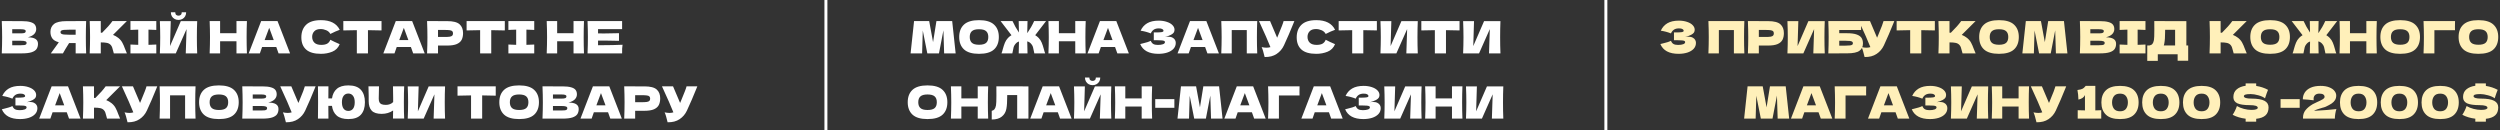
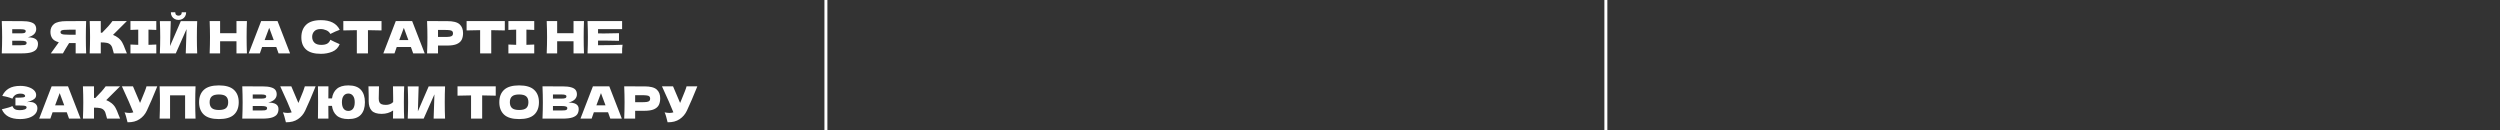
<svg xmlns="http://www.w3.org/2000/svg" width="843" height="44" viewBox="0 0 843 44" fill="none">
  <rect x="0" y="0" width="843" height="44" fill="#333333" stroke="none" />
  <path d="M9.39 12.585C11.67 12.585 12.81 13.31 12.81 14.76C12.81 15.44 12.655 16.02 12.345 16.5C12.035 16.97 11.48 17.34 10.68 17.61C9.88 17.87 8.77 18 7.35 18H0.6C0.68 16.06 0.72 14.245 0.72 12.555C0.72 10.865 0.68 9.05 0.6 7.11H4.125V7.125H7.32C8.56 7.125 9.535 7.23 10.245 7.44C10.965 7.64 11.47 7.935 11.76 8.325C12.06 8.715 12.21 9.21 12.21 9.81C12.21 10.42 11.995 10.965 11.565 11.445C11.145 11.915 10.42 12.295 9.39 12.585ZM4.125 9.855V11.25H7.005C7.625 11.25 8.055 11.195 8.295 11.085C8.545 10.975 8.67 10.775 8.67 10.485C8.67 10.255 8.54 10.095 8.28 10.005C8.03 9.905 7.605 9.855 7.005 9.855H4.125ZM7.005 15.255C7.525 15.255 7.92 15.235 8.19 15.195C8.47 15.145 8.67 15.065 8.79 14.955C8.91 14.835 8.97 14.675 8.97 14.475C8.97 14.215 8.825 14.03 8.535 13.92C8.255 13.8 7.745 13.74 7.005 13.74H4.125V15.255H7.005ZM29.051 7.11C28.981 8.8 28.946 10.615 28.946 12.555C28.946 14.495 28.981 16.31 29.051 18H25.511V14.52H23.306C22.356 16.02 21.661 17.18 21.221 18H17.141L19.571 14.625C19.621 14.535 19.706 14.41 19.826 14.25C18.796 13.98 18.066 13.545 17.636 12.945C17.216 12.345 17.006 11.61 17.006 10.74C17.006 9.63 17.406 8.75 18.206 8.1C19.006 7.45 20.416 7.125 22.436 7.125H25.511V7.11H29.051ZM25.511 11.715V10.005H23.486C22.626 10.005 21.976 10.03 21.536 10.08C21.096 10.13 20.796 10.215 20.636 10.335C20.476 10.455 20.396 10.625 20.396 10.845C20.396 11.075 20.481 11.25 20.651 11.37C20.821 11.49 21.121 11.58 21.551 11.64C21.991 11.69 22.636 11.715 23.486 11.715H25.511ZM39.908 12.795C40.498 13.275 40.948 13.81 41.258 14.4C41.578 14.98 41.888 15.695 42.188 16.545C42.438 17.235 42.638 17.72 42.788 18H38.378C38.318 17.83 38.238 17.535 38.138 17.115C38.038 16.655 37.928 16.27 37.808 15.96C37.698 15.65 37.538 15.38 37.328 15.15C36.988 14.79 36.563 14.56 36.053 14.46C35.553 14.35 34.863 14.295 33.983 14.295V18H30.248C30.328 16.06 30.368 14.245 30.368 12.555C30.368 10.865 30.328 9.05 30.248 7.11H33.983V11.025C34.083 11.035 34.233 11.04 34.433 11.04C35.993 9.5 37.153 8.19 37.913 7.11H42.773L38.108 11.76C38.768 12.02 39.368 12.365 39.908 12.795ZM52.704 10.095C51.514 10.035 50.634 10 50.064 9.99V15.12C50.644 15.11 51.524 15.075 52.704 15.015V18H43.989V15.015C45.139 15.075 46.014 15.11 46.614 15.12V9.99C46.014 10 45.139 10.035 43.989 10.095V7.11H52.704V10.095ZM60.191 6.72C59.721 6.72 59.286 6.615 58.886 6.405C58.496 6.195 58.186 5.895 57.956 5.505C57.726 5.115 57.611 4.66 57.611 4.14H59.096C59.096 4.53 59.196 4.82 59.396 5.01C59.606 5.19 59.871 5.28 60.191 5.28C60.511 5.28 60.771 5.19 60.971 5.01C61.181 4.82 61.286 4.53 61.286 4.14H62.771C62.771 4.66 62.656 5.115 62.426 5.505C62.196 5.895 61.881 6.195 61.481 6.405C61.091 6.615 60.661 6.72 60.191 6.72ZM57.581 7.125L57.326 15.54L60.971 7.125H66.491C66.421 8.815 66.386 10.625 66.386 12.555C66.386 14.495 66.421 16.31 66.491 18H62.636L62.906 9.81L59.276 18H53.906C53.986 16.06 54.026 14.245 54.026 12.555C54.026 10.875 53.986 9.065 53.906 7.125H57.581ZM83.263 7.11C83.193 8.8 83.158 10.615 83.158 12.555C83.158 14.495 83.193 16.31 83.263 18H79.738V13.92H74.218V18H70.693C70.773 16.06 70.813 14.245 70.813 12.555C70.813 10.865 70.773 9.05 70.693 7.11H74.218V11.19H79.738V7.11H83.263ZM93.927 18C93.737 17.43 93.482 16.715 93.162 15.855H88.377L87.627 18H83.862L88.062 7.11H93.582L97.812 18H93.927ZM92.307 13.515C91.927 12.465 91.537 11.415 91.137 10.365L90.777 9.39C90.427 10.3 89.912 11.675 89.232 13.515H92.307ZM108.216 18.15C105.956 18.15 104.291 17.67 103.221 16.71C102.151 15.75 101.616 14.38 101.616 12.6C101.616 10.81 102.151 9.395 103.221 8.355C104.291 7.315 105.956 6.795 108.216 6.795C111.376 6.795 113.491 7.88 114.561 10.05C113.661 10.36 112.606 10.825 111.396 11.445C111.106 10.885 110.646 10.47 110.016 10.2C109.396 9.93 108.761 9.795 108.111 9.795C107.151 9.795 106.436 10.05 105.966 10.56C105.496 11.06 105.261 11.68 105.261 12.42C105.261 13.22 105.511 13.875 106.011 14.385C106.521 14.885 107.296 15.135 108.336 15.135C109.166 15.135 109.826 15 110.316 14.73C110.806 14.45 111.166 14.01 111.396 13.41C112.216 13.85 113.266 14.345 114.546 14.895C114.046 16.105 113.211 16.95 112.041 17.43C110.871 17.91 109.596 18.15 108.216 18.15ZM128.651 10.26C127.081 10.21 125.556 10.18 124.076 10.17V18H120.326V10.17C118.836 10.18 117.316 10.21 115.766 10.26V7.11H128.651V10.26ZM139.323 18C139.133 17.43 138.878 16.715 138.558 15.855H133.773L133.023 18H129.258L133.458 7.11H138.978L143.208 18H139.323ZM137.703 13.515C137.323 12.465 136.933 11.415 136.533 10.365L136.173 9.39C135.823 10.3 135.308 11.675 134.628 13.515H137.703ZM150.818 7.125C152.808 7.125 154.193 7.48 154.973 8.19C155.753 8.89 156.143 9.88 156.143 11.16C156.143 12.04 155.988 12.79 155.678 13.41C155.368 14.02 154.823 14.5 154.043 14.85C153.263 15.19 152.188 15.36 150.818 15.36H147.698V18H144.008C144.088 16.06 144.128 14.245 144.128 12.555C144.128 10.865 144.088 9.05 144.008 7.11H147.698V7.125H150.818ZM149.768 12.465C150.598 12.465 151.218 12.435 151.628 12.375C152.048 12.305 152.338 12.185 152.498 12.015C152.668 11.845 152.753 11.595 152.753 11.265C152.753 10.935 152.673 10.69 152.513 10.53C152.363 10.36 152.078 10.245 151.658 10.185C151.248 10.125 150.618 10.095 149.768 10.095H147.698V12.465H149.768ZM170.223 10.26C168.653 10.21 167.128 10.18 165.648 10.17V18H161.898V10.17C160.408 10.18 158.888 10.21 157.338 10.26V7.11H170.223V10.26ZM180.145 10.095C178.955 10.035 178.075 10 177.505 9.99V15.12C178.085 15.11 178.965 15.075 180.145 15.015V18H171.43V15.015C172.58 15.075 173.455 15.11 174.055 15.12V9.99C173.455 10 172.58 10.035 171.43 10.095V7.11H180.145V10.095ZM196.92 7.11C196.85 8.8 196.815 10.615 196.815 12.555C196.815 14.495 196.85 16.31 196.92 18H193.395V13.92H187.875V18H184.35C184.43 16.06 184.47 14.245 184.47 12.555C184.47 10.865 184.43 9.05 184.35 7.11H187.875V11.19H193.395V7.11H196.92ZM201.66 15.255C205.46 15.235 208.215 15.18 209.925 15.09C209.855 15.5 209.81 15.925 209.79 16.365C209.78 16.795 209.775 17.34 209.775 18H198.12C198.2 16.06 198.24 14.245 198.24 12.555C198.24 10.865 198.2 9.05 198.12 7.11H209.775V9.825H201.66V11.265C202.14 11.275 202.85 11.28 203.79 11.28C205.38 11.28 207.025 11.25 208.725 11.19V13.77C207.025 13.71 205.38 13.68 203.79 13.68C202.85 13.68 202.14 13.685 201.66 13.695V15.255ZM8.97 34.48C9.33 34.41 9.685 34.375 10.035 34.375C10.645 34.375 11.14 34.48 11.52 34.69C11.91 34.89 12.19 35.15 12.36 35.47C12.53 35.78 12.615 36.105 12.615 36.445C12.615 37.235 12.355 37.91 11.835 38.47C11.315 39.02 10.61 39.44 9.72 39.73C8.83 40.01 7.84 40.15 6.75 40.15C3.59 40.15 1.545 39.05 0.615 36.85L1.455 36.64C2.075 36.49 2.6 36.35 3.03 36.22C3.47 36.08 3.855 35.925 4.185 35.755C4.385 36.255 4.67 36.615 5.04 36.835C5.42 37.045 5.94 37.15 6.6 37.15C7.3 37.15 7.87 37.07 8.31 36.91C8.75 36.75 8.97 36.51 8.97 36.19C8.97 36.02 8.885 35.89 8.715 35.8C8.545 35.71 8.275 35.65 7.905 35.62C7.535 35.58 7.015 35.56 6.345 35.56H5.205V32.935H5.895C6.655 32.935 7.275 32.905 7.755 32.845C8.235 32.775 8.475 32.63 8.475 32.41C8.475 32.16 8.345 31.96 8.085 31.81C7.835 31.65 7.44 31.57 6.9 31.57C6.2 31.57 5.63 31.715 5.19 32.005C4.76 32.295 4.425 32.715 4.185 33.265C3.115 32.835 1.975 32.53 0.765 32.35C1.245 31.27 1.98 30.435 2.97 29.845C3.97 29.255 5.255 28.96 6.825 28.96C7.845 28.96 8.76 29.095 9.57 29.365C10.39 29.625 11.03 29.99 11.49 30.46C11.96 30.93 12.195 31.455 12.195 32.035C12.195 32.375 12.115 32.68 11.955 32.95C11.795 33.21 11.48 33.47 11.01 33.73C10.54 33.98 9.86 34.23 8.97 34.48ZM23.278 40C23.088 39.43 22.833 38.715 22.513 37.855H17.728L16.978 40H13.213L17.413 29.11H22.933L27.163 40H23.278ZM21.658 35.515C21.278 34.465 20.888 33.415 20.488 32.365L20.128 31.39C19.778 32.3 19.263 33.675 18.583 35.515H21.658ZM37.623 34.795C38.213 35.275 38.663 35.81 38.973 36.4C39.293 36.98 39.603 37.695 39.903 38.545C40.153 39.235 40.353 39.72 40.503 40H36.093C36.033 39.83 35.953 39.535 35.853 39.115C35.753 38.655 35.643 38.27 35.523 37.96C35.413 37.65 35.253 37.38 35.043 37.15C34.703 36.79 34.278 36.56 33.768 36.46C33.268 36.35 32.578 36.295 31.698 36.295V40H27.963C28.043 38.06 28.083 36.245 28.083 34.555C28.083 32.865 28.043 31.05 27.963 29.11H31.698V33.025C31.798 33.035 31.948 33.04 32.148 33.04C33.708 31.5 34.868 30.19 35.628 29.11H40.488L35.823 33.76C36.483 34.02 37.083 34.365 37.623 34.795ZM53.029 29.11C52.989 29.22 52.938 29.345 52.879 29.485C52.819 29.615 52.758 29.765 52.699 29.935C52.148 31.295 51.639 32.52 51.169 33.61C50.709 34.69 50.158 35.92 49.519 37.3C48.959 38.5 48.139 39.46 47.059 40.18C45.989 40.91 44.639 41.26 43.008 41.23C42.798 40.36 42.629 39.705 42.498 39.265C42.379 38.815 42.214 38.355 42.004 37.885C42.593 38.015 43.139 38.08 43.639 38.08C44.129 38.08 44.569 38.015 44.959 37.885C44.239 36.035 42.953 33.11 41.103 29.11H44.839L47.224 34.72L47.644 33.715C48.684 31.245 49.269 29.71 49.398 29.11H53.029ZM65.938 29.11C65.868 30.8 65.833 32.615 65.833 34.555C65.833 36.495 65.868 38.31 65.938 40H62.413V32.14H57.343V40H53.818C53.898 38.06 53.938 36.245 53.938 34.555C53.938 32.865 53.898 31.05 53.818 29.11H65.938ZM73.808 40.15C71.518 40.15 69.833 39.655 68.753 38.665C67.673 37.665 67.133 36.265 67.133 34.465C67.133 32.685 67.668 31.295 68.738 30.295C69.818 29.295 71.508 28.795 73.808 28.795C76.118 28.795 77.808 29.295 78.878 30.295C79.958 31.295 80.498 32.685 80.498 34.465C80.498 36.275 79.963 37.675 78.893 38.665C77.823 39.655 76.128 40.15 73.808 40.15ZM73.808 37.09C74.918 37.09 75.718 36.88 76.208 36.46C76.698 36.03 76.943 35.365 76.943 34.465C76.943 33.585 76.698 32.93 76.208 32.5C75.718 32.07 74.918 31.855 73.808 31.855C72.708 31.855 71.913 32.07 71.423 32.5C70.933 32.93 70.688 33.585 70.688 34.465C70.688 35.355 70.933 36.015 71.423 36.445C71.913 36.875 72.708 37.09 73.808 37.09ZM90.484 34.585C92.764 34.585 93.904 35.31 93.904 36.76C93.904 37.44 93.749 38.02 93.439 38.5C93.129 38.97 92.574 39.34 91.774 39.61C90.974 39.87 89.864 40 88.444 40H81.694C81.774 38.06 81.814 36.245 81.814 34.555C81.814 32.865 81.774 31.05 81.694 29.11H85.219V29.125H88.414C89.654 29.125 90.629 29.23 91.339 29.44C92.059 29.64 92.564 29.935 92.854 30.325C93.154 30.715 93.304 31.21 93.304 31.81C93.304 32.42 93.089 32.965 92.659 33.445C92.239 33.915 91.514 34.295 90.484 34.585ZM85.219 31.855V33.25H88.099C88.719 33.25 89.149 33.195 89.389 33.085C89.639 32.975 89.764 32.775 89.764 32.485C89.764 32.255 89.634 32.095 89.374 32.005C89.124 31.905 88.699 31.855 88.099 31.855H85.219ZM88.099 37.255C88.619 37.255 89.014 37.235 89.284 37.195C89.564 37.145 89.764 37.065 89.884 36.955C90.004 36.835 90.064 36.675 90.064 36.475C90.064 36.215 89.919 36.03 89.629 35.92C89.349 35.8 88.839 35.74 88.099 35.74H85.219V37.255H88.099ZM106.422 29.11C106.382 29.22 106.332 29.345 106.272 29.485C106.212 29.615 106.152 29.765 106.092 29.935C105.542 31.295 105.032 32.52 104.562 33.61C104.102 34.69 103.552 35.92 102.912 37.3C102.352 38.5 101.532 39.46 100.452 40.18C99.382 40.91 98.032 41.26 96.402 41.23C96.192 40.36 96.022 39.705 95.892 39.265C95.772 38.815 95.607 38.355 95.397 37.885C95.987 38.015 96.532 38.08 97.032 38.08C97.522 38.08 97.962 38.015 98.352 37.885C97.632 36.035 96.347 33.11 94.497 29.11H98.232L100.617 34.72L101.037 33.715C102.077 31.245 102.662 29.71 102.792 29.11H106.422ZM117.456 28.795C119.386 28.795 120.801 29.295 121.701 30.295C122.601 31.295 123.051 32.685 123.051 34.465C123.051 36.275 122.601 37.675 121.701 38.665C120.811 39.655 119.396 40.15 117.456 40.15C115.766 40.15 114.471 39.765 113.571 38.995C112.671 38.215 112.126 37.115 111.936 35.695H110.721V36.88C110.721 37.68 110.731 38.72 110.751 40H107.211L107.226 38.425C107.246 36.705 107.256 35.37 107.256 34.42C107.256 33.53 107.246 32.265 107.226 30.625L107.211 29.11H110.751C110.731 29.93 110.721 31.285 110.721 33.175H111.951C112.151 31.785 112.696 30.71 113.586 29.95C114.486 29.18 115.776 28.795 117.456 28.795ZM117.456 37.405C118.136 37.405 118.666 37.155 119.046 36.655C119.426 36.155 119.616 35.425 119.616 34.465C119.616 33.525 119.421 32.805 119.031 32.305C118.651 31.795 118.126 31.54 117.456 31.54C116.786 31.54 116.256 31.795 115.866 32.305C115.486 32.805 115.296 33.525 115.296 34.465C115.296 35.415 115.486 36.145 115.866 36.655C116.256 37.155 116.786 37.405 117.456 37.405ZM136.292 29.11C136.222 30.37 136.187 32.18 136.187 34.54C136.187 36.9 136.222 38.71 136.292 39.97H132.512L132.557 37.255C131.447 38.015 130.157 38.395 128.687 38.395C127.127 38.395 126.007 38.03 125.327 37.3C124.657 36.57 124.322 35.51 124.322 34.12V32.35C124.322 30.99 124.297 29.91 124.247 29.11H127.802C127.742 30.58 127.712 31.95 127.712 33.22C127.712 33.73 127.782 34.14 127.922 34.45C128.072 34.76 128.317 34.99 128.657 35.14C129.007 35.29 129.492 35.365 130.112 35.365C131.122 35.365 131.942 35.05 132.572 34.42V32.95C132.572 31.16 132.552 29.88 132.512 29.11H136.292ZM141.165 29.125L140.91 37.54L144.555 29.125H150.075C150.005 30.815 149.97 32.625 149.97 34.555C149.97 36.495 150.005 38.31 150.075 40H146.22L146.49 31.81L142.86 40H137.49C137.57 38.06 137.61 36.245 137.61 34.555C137.61 32.875 137.57 31.065 137.49 29.125H141.165ZM167.162 32.26C165.592 32.21 164.067 32.18 162.587 32.17V40H158.837V32.17C157.347 32.18 155.827 32.21 154.277 32.26V29.11H167.162V32.26ZM175.044 40.15C172.754 40.15 171.069 39.655 169.989 38.665C168.909 37.665 168.369 36.265 168.369 34.465C168.369 32.685 168.904 31.295 169.974 30.295C171.054 29.295 172.744 28.795 175.044 28.795C177.354 28.795 179.044 29.295 180.114 30.295C181.194 31.295 181.734 32.685 181.734 34.465C181.734 36.275 181.199 37.675 180.129 38.665C179.059 39.655 177.364 40.15 175.044 40.15ZM175.044 37.09C176.154 37.09 176.954 36.88 177.444 36.46C177.934 36.03 178.179 35.365 178.179 34.465C178.179 33.585 177.934 32.93 177.444 32.5C176.954 32.07 176.154 31.855 175.044 31.855C173.944 31.855 173.149 32.07 172.659 32.5C172.169 32.93 171.924 33.585 171.924 34.465C171.924 35.355 172.169 36.015 172.659 36.445C173.149 36.875 173.944 37.09 175.044 37.09ZM191.719 34.585C193.999 34.585 195.139 35.31 195.139 36.76C195.139 37.44 194.984 38.02 194.674 38.5C194.364 38.97 193.809 39.34 193.009 39.61C192.209 39.87 191.099 40 189.679 40H182.929C183.009 38.06 183.049 36.245 183.049 34.555C183.049 32.865 183.009 31.05 182.929 29.11H186.454V29.125H189.649C190.889 29.125 191.864 29.23 192.574 29.44C193.294 29.64 193.799 29.935 194.089 30.325C194.389 30.715 194.539 31.21 194.539 31.81C194.539 32.42 194.324 32.965 193.894 33.445C193.474 33.915 192.749 34.295 191.719 34.585ZM186.454 31.855V33.25H189.334C189.954 33.25 190.384 33.195 190.624 33.085C190.874 32.975 190.999 32.775 190.999 32.485C190.999 32.255 190.869 32.095 190.609 32.005C190.359 31.905 189.934 31.855 189.334 31.855H186.454ZM189.334 37.255C189.854 37.255 190.249 37.235 190.519 37.195C190.799 37.145 190.999 37.065 191.119 36.955C191.239 36.835 191.299 36.675 191.299 36.475C191.299 36.215 191.154 36.03 190.864 35.92C190.584 35.8 190.074 35.74 189.334 35.74H186.454V37.255H189.334ZM205.797 40C205.607 39.43 205.352 38.715 205.032 37.855H200.247L199.497 40H195.732L199.932 29.11H205.452L209.682 40H205.797ZM204.177 35.515C203.797 34.465 203.407 33.415 203.007 32.365L202.647 31.39C202.297 32.3 201.782 33.675 201.102 35.515H204.177ZM217.293 29.125C219.283 29.125 220.668 29.48 221.448 30.19C222.228 30.89 222.618 31.88 222.618 33.16C222.618 34.04 222.463 34.79 222.153 35.41C221.843 36.02 221.298 36.5 220.518 36.85C219.738 37.19 218.663 37.36 217.293 37.36H214.173V40H210.483C210.563 38.06 210.603 36.245 210.603 34.555C210.603 32.865 210.563 31.05 210.483 29.11H214.173V29.125H217.293ZM216.243 34.465C217.073 34.465 217.693 34.435 218.103 34.375C218.523 34.305 218.813 34.185 218.973 34.015C219.143 33.845 219.228 33.595 219.228 33.265C219.228 32.935 219.148 32.69 218.988 32.53C218.838 32.36 218.553 32.245 218.133 32.185C217.723 32.125 217.093 32.095 216.243 32.095H214.173V34.465H216.243ZM235.138 29.11C235.098 29.22 235.048 29.345 234.988 29.485C234.928 29.615 234.868 29.765 234.808 29.935C234.258 31.295 233.748 32.52 233.278 33.61C232.818 34.69 232.268 35.92 231.628 37.3C231.068 38.5 230.248 39.46 229.168 40.18C228.098 40.91 226.748 41.26 225.118 41.23C224.908 40.36 224.738 39.705 224.608 39.265C224.488 38.815 224.323 38.355 224.113 37.885C224.703 38.015 225.248 38.08 225.748 38.08C226.238 38.08 226.678 38.015 227.068 37.885C226.348 36.035 225.063 33.11 223.213 29.11H226.948L229.333 34.72L229.753 33.715C230.793 31.245 231.378 29.71 231.508 29.11H235.138Z" fill="white" />
-   <path d="M321.076 7.11L322.246 18H318.361L318.121 10.23L316.621 18H312.691L311.161 10.29L310.936 18H307.051L308.221 7.11H313.321L314.626 14.205L315.766 7.11H321.076ZM330.118 18.15C327.828 18.15 326.143 17.655 325.063 16.665C323.983 15.665 323.443 14.265 323.443 12.465C323.443 10.685 323.978 9.295 325.048 8.295C326.128 7.295 327.818 6.795 330.118 6.795C332.428 6.795 334.118 7.295 335.188 8.295C336.268 9.295 336.808 10.685 336.808 12.465C336.808 14.275 336.273 15.675 335.203 16.665C334.133 17.655 332.438 18.15 330.118 18.15ZM330.118 15.09C331.228 15.09 332.028 14.88 332.518 14.46C333.008 14.03 333.253 13.365 333.253 12.465C333.253 11.585 333.008 10.93 332.518 10.5C332.028 10.07 331.228 9.855 330.118 9.855C329.018 9.855 328.223 10.07 327.733 10.5C327.243 10.93 326.998 11.585 326.998 12.465C326.998 13.355 327.243 14.015 327.733 14.445C328.223 14.875 329.018 15.09 330.118 15.09ZM349.073 11.865C349.493 12.115 349.883 12.425 350.243 12.795C350.693 13.275 351.038 13.81 351.278 14.4C351.518 14.98 351.753 15.695 351.983 16.545C352.143 17.195 352.293 17.68 352.433 18H348.773C348.743 17.91 348.683 17.62 348.593 17.13C348.513 16.66 348.428 16.27 348.338 15.96C348.258 15.65 348.138 15.38 347.978 15.15C347.758 14.82 347.523 14.56 347.273 14.37C347.023 14.18 346.728 14.04 346.388 13.95C346.408 15.3 346.438 16.65 346.478 18H343.508C343.558 16.66 343.588 15.325 343.598 13.995C343.298 14.085 343.033 14.225 342.803 14.415C342.583 14.605 342.368 14.85 342.158 15.15C341.998 15.38 341.873 15.65 341.783 15.96C341.703 16.27 341.623 16.66 341.543 17.13C341.453 17.62 341.393 17.91 341.363 18H337.703C337.843 17.68 337.993 17.195 338.153 16.545C338.383 15.695 338.618 14.98 338.858 14.4C339.098 13.81 339.443 13.275 339.893 12.795C340.253 12.425 340.643 12.115 341.063 11.865L337.403 7.11H341.423C341.693 7.71 342.018 8.355 342.398 9.045C342.778 9.725 343.173 10.365 343.583 10.965C343.583 9.825 343.558 8.54 343.508 7.11H346.478C346.438 8.43 346.408 9.75 346.388 11.07C346.428 11.07 346.453 11.075 346.463 11.085C346.883 10.475 347.293 9.82 347.693 9.12C348.093 8.41 348.433 7.74 348.713 7.11H352.733L349.073 11.865ZM366.101 7.11C366.031 8.8 365.996 10.615 365.996 12.555C365.996 14.495 366.031 16.31 366.101 18H362.576V13.92H357.056V18H353.531C353.611 16.06 353.651 14.245 353.651 12.555C353.651 10.865 353.611 9.05 353.531 7.11H357.056V11.19H362.576V7.11H366.101ZM376.765 18C376.575 17.43 376.32 16.715 376 15.855H371.215L370.465 18H366.7L370.9 7.11H376.42L380.65 18H376.765ZM375.145 13.515C374.765 12.465 374.375 11.415 373.975 10.365L373.615 9.39C373.265 10.3 372.75 11.675 372.07 13.515H375.145ZM392.824 12.48C393.184 12.41 393.539 12.375 393.889 12.375C394.499 12.375 394.994 12.48 395.374 12.69C395.764 12.89 396.044 13.15 396.214 13.47C396.384 13.78 396.469 14.105 396.469 14.445C396.469 15.235 396.209 15.91 395.689 16.47C395.169 17.02 394.464 17.44 393.574 17.73C392.684 18.01 391.694 18.15 390.604 18.15C387.444 18.15 385.399 17.05 384.469 14.85L385.309 14.64C385.929 14.49 386.454 14.35 386.884 14.22C387.324 14.08 387.709 13.925 388.039 13.755C388.239 14.255 388.524 14.615 388.894 14.835C389.274 15.045 389.794 15.15 390.454 15.15C391.154 15.15 391.724 15.07 392.164 14.91C392.604 14.75 392.824 14.51 392.824 14.19C392.824 14.02 392.739 13.89 392.569 13.8C392.399 13.71 392.129 13.65 391.759 13.62C391.389 13.58 390.869 13.56 390.199 13.56H389.059V10.935H389.749C390.509 10.935 391.129 10.905 391.609 10.845C392.089 10.775 392.329 10.63 392.329 10.41C392.329 10.16 392.199 9.96 391.939 9.81C391.689 9.65 391.294 9.57 390.754 9.57C390.054 9.57 389.484 9.715 389.044 10.005C388.614 10.295 388.279 10.715 388.039 11.265C386.969 10.835 385.829 10.53 384.619 10.35C385.099 9.27 385.834 8.435 386.824 7.845C387.824 7.255 389.109 6.96 390.679 6.96C391.699 6.96 392.614 7.095 393.424 7.365C394.244 7.625 394.884 7.99 395.344 8.46C395.814 8.93 396.049 9.455 396.049 10.035C396.049 10.375 395.969 10.68 395.809 10.95C395.649 11.21 395.334 11.47 394.864 11.73C394.394 11.98 393.714 12.23 392.824 12.48ZM407.131 18C406.941 17.43 406.686 16.715 406.366 15.855H401.581L400.831 18H397.066L401.266 7.11H406.786L411.016 18H407.131ZM405.511 13.515C405.131 12.465 404.741 11.415 404.341 10.365L403.981 9.39C403.631 10.3 403.116 11.675 402.436 13.515H405.511ZM423.937 7.11C423.867 8.8 423.832 10.615 423.832 12.555C423.832 14.495 423.867 16.31 423.937 18H420.412V10.14H415.342V18H411.817C411.897 16.06 411.937 14.245 411.937 12.555C411.937 10.865 411.897 9.05 411.817 7.11H423.937ZM436.457 7.11C436.417 7.22 436.367 7.345 436.307 7.485C436.247 7.615 436.187 7.765 436.127 7.935C435.577 9.295 435.067 10.52 434.597 11.61C434.137 12.69 433.587 13.92 432.947 15.3C432.387 16.5 431.567 17.46 430.487 18.18C429.417 18.91 428.067 19.26 426.437 19.23C426.227 18.36 426.057 17.705 425.927 17.265C425.807 16.815 425.642 16.355 425.432 15.885C426.022 16.015 426.567 16.08 427.067 16.08C427.557 16.08 427.997 16.015 428.387 15.885C427.667 14.035 426.382 11.11 424.532 7.11H428.267L430.652 12.72L431.072 11.715C432.112 9.245 432.697 7.71 432.827 7.11H436.457ZM443.846 18.15C441.586 18.15 439.921 17.67 438.851 16.71C437.781 15.75 437.246 14.38 437.246 12.6C437.246 10.81 437.781 9.395 438.851 8.355C439.921 7.315 441.586 6.795 443.846 6.795C447.006 6.795 449.121 7.88 450.191 10.05C449.291 10.36 448.236 10.825 447.026 11.445C446.736 10.885 446.276 10.47 445.646 10.2C445.026 9.93 444.391 9.795 443.741 9.795C442.781 9.795 442.066 10.05 441.596 10.56C441.126 11.06 440.891 11.68 440.891 12.42C440.891 13.22 441.141 13.875 441.641 14.385C442.151 14.885 442.926 15.135 443.966 15.135C444.796 15.135 445.456 15 445.946 14.73C446.436 14.45 446.796 14.01 447.026 13.41C447.846 13.85 448.896 14.345 450.176 14.895C449.676 16.105 448.841 16.95 447.671 17.43C446.501 17.91 445.226 18.15 443.846 18.15ZM464.282 10.26C462.712 10.21 461.187 10.18 459.707 10.17V18H455.957V10.17C454.467 10.18 452.947 10.21 451.397 10.26V7.11H464.282V10.26ZM469.164 7.125L468.909 15.54L472.554 7.125H478.074C478.004 8.815 477.969 10.625 477.969 12.555C477.969 14.495 478.004 16.31 478.074 18H474.219L474.489 9.81L470.859 18H465.489C465.569 16.06 465.609 14.245 465.609 12.555C465.609 10.875 465.569 9.065 465.489 7.125H469.164ZM492.158 10.26C490.588 10.21 489.063 10.18 487.583 10.17V18H483.833V10.17C482.343 10.18 480.823 10.21 479.273 10.26V7.11H492.158V10.26ZM497.04 7.125L496.785 15.54L500.43 7.125H505.95C505.88 8.815 505.845 10.625 505.845 12.555C505.845 14.495 505.88 16.31 505.95 18H502.095L502.365 9.81L498.735 18H493.365C493.445 16.06 493.485 14.245 493.485 12.555C493.485 10.875 493.445 9.065 493.365 7.125H497.04ZM312.759 40.15C310.469 40.15 308.784 39.655 307.704 38.665C306.624 37.665 306.084 36.265 306.084 34.465C306.084 32.685 306.619 31.295 307.689 30.295C308.769 29.295 310.459 28.795 312.759 28.795C315.069 28.795 316.759 29.295 317.829 30.295C318.909 31.295 319.449 32.685 319.449 34.465C319.449 36.275 318.914 37.675 317.844 38.665C316.774 39.655 315.079 40.15 312.759 40.15ZM312.759 37.09C313.869 37.09 314.669 36.88 315.159 36.46C315.649 36.03 315.894 35.365 315.894 34.465C315.894 33.585 315.649 32.93 315.159 32.5C314.669 32.07 313.869 31.855 312.759 31.855C311.659 31.855 310.864 32.07 310.374 32.5C309.884 32.93 309.639 33.585 309.639 34.465C309.639 35.355 309.884 36.015 310.374 36.445C310.864 36.875 311.659 37.09 312.759 37.09ZM333.215 29.11C333.145 30.8 333.11 32.615 333.11 34.555C333.11 36.495 333.145 38.31 333.215 40H329.69V35.92H324.17V40H320.645C320.725 38.06 320.765 36.245 320.765 34.555C320.765 32.865 320.725 31.05 320.645 29.11H324.17V33.19H329.69V29.11H333.215ZM346.789 40H342.994V32.05H339.634L339.619 32.92C339.619 33.68 339.599 34.35 339.559 34.93C339.529 35.5 339.459 36.085 339.349 36.685C339.149 37.775 338.639 38.65 337.819 39.31C337.009 39.97 335.874 40.3 334.414 40.3V37.375C334.804 37.295 335.109 37.12 335.329 36.85C335.559 36.57 335.734 36.125 335.854 35.515C335.944 35.025 335.989 33.91 335.989 32.17L335.974 29.11L346.789 29.125V40ZM357.459 40C357.269 39.43 357.014 38.715 356.694 37.855H351.909L351.159 40H347.394L351.594 29.11H357.114L361.344 40H357.459ZM355.839 35.515C355.459 34.465 355.069 33.415 354.669 32.365L354.309 31.39C353.959 32.3 353.444 33.675 352.764 35.515H355.839ZM368.429 28.72C367.959 28.72 367.524 28.615 367.124 28.405C366.734 28.195 366.424 27.895 366.194 27.505C365.964 27.115 365.849 26.66 365.849 26.14H367.334C367.334 26.53 367.434 26.82 367.634 27.01C367.844 27.19 368.109 27.28 368.429 27.28C368.749 27.28 369.009 27.19 369.209 27.01C369.419 26.82 369.524 26.53 369.524 26.14H371.009C371.009 26.66 370.894 27.115 370.664 27.505C370.434 27.895 370.119 28.195 369.719 28.405C369.329 28.615 368.899 28.72 368.429 28.72ZM365.819 29.125L365.564 37.54L369.209 29.125H374.729C374.659 30.815 374.624 32.625 374.624 34.555C374.624 36.495 374.659 38.31 374.729 40H370.874L371.144 31.81L367.514 40H362.144C362.224 38.06 362.264 36.245 362.264 34.555C362.264 32.875 362.224 31.065 362.144 29.125H365.819ZM388.498 29.11C388.428 30.8 388.393 32.615 388.393 34.555C388.393 36.495 388.428 38.31 388.498 40H384.973V35.92H379.453V40H375.928C376.008 38.06 376.048 36.245 376.048 34.555C376.048 32.865 376.008 31.05 375.928 29.11H379.453V33.19H384.973V29.11H388.498ZM395.998 36.355H389.548V33.43H395.998V36.355ZM411.076 29.11L412.246 40H408.361L408.121 32.23L406.621 40H402.691L401.161 32.29L400.936 40H397.051L398.221 29.11H403.321L404.626 36.205L405.766 29.11H411.076ZM422.908 40C422.718 39.43 422.463 38.715 422.143 37.855H417.358L416.608 40H412.843L417.043 29.11H422.563L426.793 40H422.908ZM421.288 35.515C420.908 34.465 420.518 33.415 420.118 32.365L419.758 31.39C419.408 32.3 418.893 33.675 418.213 35.515H421.288ZM431.253 40H427.593C427.673 38.05 427.713 36.235 427.713 34.555C427.713 32.865 427.673 31.05 427.593 29.11H438.213C438.193 29.93 438.183 30.555 438.183 30.985C438.183 31.515 438.188 31.915 438.198 32.185H431.253V40ZM448.879 40C448.689 39.43 448.434 38.715 448.114 37.855H443.329L442.579 40H438.814L443.014 29.11H448.534L452.764 40H448.879ZM447.259 35.515C446.879 34.465 446.489 33.415 446.089 32.365L445.729 31.39C445.379 32.3 444.864 33.675 444.184 35.515H447.259ZM461.935 34.48C462.295 34.41 462.65 34.375 463 34.375C463.61 34.375 464.105 34.48 464.485 34.69C464.875 34.89 465.155 35.15 465.325 35.47C465.495 35.78 465.58 36.105 465.58 36.445C465.58 37.235 465.32 37.91 464.8 38.47C464.28 39.02 463.575 39.44 462.685 39.73C461.795 40.01 460.805 40.15 459.715 40.15C456.555 40.15 454.51 39.05 453.58 36.85L454.42 36.64C455.04 36.49 455.565 36.35 455.995 36.22C456.435 36.08 456.82 35.925 457.15 35.755C457.35 36.255 457.635 36.615 458.005 36.835C458.385 37.045 458.905 37.15 459.565 37.15C460.265 37.15 460.835 37.07 461.275 36.91C461.715 36.75 461.935 36.51 461.935 36.19C461.935 36.02 461.85 35.89 461.68 35.8C461.51 35.71 461.24 35.65 460.87 35.62C460.5 35.58 459.98 35.56 459.31 35.56H458.17V32.935H458.86C459.62 32.935 460.24 32.905 460.72 32.845C461.2 32.775 461.44 32.63 461.44 32.41C461.44 32.16 461.31 31.96 461.05 31.81C460.8 31.65 460.405 31.57 459.865 31.57C459.165 31.57 458.595 31.715 458.155 32.005C457.725 32.295 457.39 32.715 457.15 33.265C456.08 32.835 454.94 32.53 453.73 32.35C454.21 31.27 454.945 30.435 455.935 29.845C456.935 29.255 458.22 28.96 459.79 28.96C460.81 28.96 461.725 29.095 462.535 29.365C463.355 29.625 463.995 29.99 464.455 30.46C464.925 30.93 465.16 31.455 465.16 32.035C465.16 32.375 465.08 32.68 464.92 32.95C464.76 33.21 464.445 33.47 463.975 33.73C463.505 33.98 462.825 34.23 461.935 34.48ZM470.453 29.125L470.198 37.54L473.843 29.125H479.363C479.293 30.815 479.258 32.625 479.258 34.555C479.258 36.495 479.293 38.31 479.363 40H475.508L475.778 31.81L472.148 40H466.778C466.858 38.06 466.898 36.245 466.898 34.555C466.898 32.875 466.858 31.065 466.778 29.125H470.453ZM493.132 29.11C493.062 30.8 493.027 32.615 493.027 34.555C493.027 36.495 493.062 38.31 493.132 40H489.607V35.92H484.087V40H480.562C480.642 38.06 480.682 36.245 480.682 34.555C480.682 32.865 480.642 31.05 480.562 29.11H484.087V33.19H489.607V29.11H493.132ZM498.006 29.125L497.751 37.54L501.396 29.125H506.916C506.846 30.815 506.811 32.625 506.811 34.555C506.811 36.495 506.846 38.31 506.916 40H503.061L503.331 31.81L499.701 40H494.331C494.411 38.06 494.451 36.245 494.451 34.555C494.451 32.875 494.411 31.065 494.331 29.125H498.006Z" fill="white" />
-   <path d="M568.23 12.48C568.59 12.41 568.945 12.375 569.295 12.375C569.905 12.375 570.4 12.48 570.78 12.69C571.17 12.89 571.45 13.15 571.62 13.47C571.79 13.78 571.875 14.105 571.875 14.445C571.875 15.235 571.615 15.91 571.095 16.47C570.575 17.02 569.87 17.44 568.98 17.73C568.09 18.01 567.1 18.15 566.01 18.15C562.85 18.15 560.805 17.05 559.875 14.85L560.715 14.64C561.335 14.49 561.86 14.35 562.29 14.22C562.73 14.08 563.115 13.925 563.445 13.755C563.645 14.255 563.93 14.615 564.3 14.835C564.68 15.045 565.2 15.15 565.86 15.15C566.56 15.15 567.13 15.07 567.57 14.91C568.01 14.75 568.23 14.51 568.23 14.19C568.23 14.02 568.145 13.89 567.975 13.8C567.805 13.71 567.535 13.65 567.165 13.62C566.795 13.58 566.275 13.56 565.605 13.56H564.465V10.935H565.155C565.915 10.935 566.535 10.905 567.015 10.845C567.495 10.775 567.735 10.63 567.735 10.41C567.735 10.16 567.605 9.96 567.345 9.81C567.095 9.65 566.7 9.57 566.16 9.57C565.46 9.57 564.89 9.715 564.45 10.005C564.02 10.295 563.685 10.715 563.445 11.265C562.375 10.835 561.235 10.53 560.025 10.35C560.505 9.27 561.24 8.435 562.23 7.845C563.23 7.255 564.515 6.96 566.085 6.96C567.105 6.96 568.02 7.095 568.83 7.365C569.65 7.625 570.29 7.99 570.75 8.46C571.22 8.93 571.455 9.455 571.455 10.035C571.455 10.375 571.375 10.68 571.215 10.95C571.055 11.21 570.74 11.47 570.27 11.73C569.8 11.98 569.12 12.23 568.23 12.48ZM588.196 7.11C588.126 8.8 588.091 10.615 588.091 12.555C588.091 14.495 588.126 16.31 588.196 18H584.671V10.14H579.601V18H576.076C576.156 16.06 576.196 14.245 576.196 12.555C576.196 10.865 576.156 9.05 576.076 7.11H588.196ZM596.201 7.125C598.191 7.125 599.576 7.48 600.356 8.19C601.136 8.89 601.526 9.88 601.526 11.16C601.526 12.04 601.371 12.79 601.061 13.41C600.751 14.02 600.206 14.5 599.426 14.85C598.646 15.19 597.571 15.36 596.201 15.36H593.081V18H589.391C589.471 16.06 589.511 14.245 589.511 12.555C589.511 10.865 589.471 9.05 589.391 7.11H593.081V7.125H596.201ZM595.151 12.465C595.981 12.465 596.601 12.435 597.011 12.375C597.431 12.305 597.721 12.185 597.881 12.015C598.051 11.845 598.136 11.595 598.136 11.265C598.136 10.935 598.056 10.69 597.896 10.53C597.746 10.36 597.461 10.245 597.041 10.185C596.631 10.125 596.001 10.095 595.151 10.095H593.081V12.465H595.151ZM606.396 7.125L606.141 15.54L609.786 7.125H615.306C615.236 8.815 615.201 10.625 615.201 12.555C615.201 14.495 615.236 16.31 615.306 18H611.451L611.721 9.81L608.091 18H602.721C602.801 16.06 602.841 14.245 602.841 12.555C602.841 10.875 602.801 9.065 602.721 7.125H606.396ZM622.865 11.205C624.235 11.205 625.31 11.35 626.09 11.64C626.87 11.92 627.415 12.31 627.725 12.81C628.035 13.31 628.19 13.925 628.19 14.655C628.19 15.715 627.8 16.535 627.02 17.115C626.24 17.695 624.855 17.985 622.865 17.985H620.195V18H616.505C616.585 16.06 616.625 14.245 616.625 12.555C616.625 10.865 616.585 9.05 616.505 7.11H627.56V10.125H620.195V11.205H622.865ZM622.265 15.39C622.955 15.39 623.475 15.365 623.825 15.315C624.185 15.265 624.435 15.185 624.575 15.075C624.725 14.965 624.8 14.8 624.8 14.58C624.8 14.36 624.725 14.19 624.575 14.07C624.425 13.95 624.17 13.865 623.81 13.815C623.45 13.765 622.935 13.74 622.265 13.74H620.195V15.39H622.265ZM638.758 7.11C638.718 7.22 638.668 7.345 638.608 7.485C638.548 7.615 638.488 7.765 638.428 7.935C637.878 9.295 637.368 10.52 636.898 11.61C636.438 12.69 635.888 13.92 635.248 15.3C634.688 16.5 633.868 17.46 632.788 18.18C631.718 18.91 630.368 19.26 628.738 19.23C628.528 18.36 628.358 17.705 628.228 17.265C628.108 16.815 627.943 16.355 627.733 15.885C628.323 16.015 628.868 16.08 629.368 16.08C629.858 16.08 630.298 16.015 630.688 15.885C629.968 14.035 628.683 11.11 626.833 7.11H630.568L632.953 12.72L633.373 11.715C634.413 9.245 634.998 7.71 635.128 7.11H638.758ZM652.432 10.26C650.862 10.21 649.337 10.18 647.857 10.17V18H644.107V10.17C642.617 10.18 641.097 10.21 639.547 10.26V7.11H652.432V10.26ZM663.299 12.795C663.889 13.275 664.339 13.81 664.649 14.4C664.969 14.98 665.279 15.695 665.579 16.545C665.829 17.235 666.029 17.72 666.179 18H661.769C661.709 17.83 661.629 17.535 661.529 17.115C661.429 16.655 661.319 16.27 661.199 15.96C661.089 15.65 660.929 15.38 660.719 15.15C660.379 14.79 659.954 14.56 659.444 14.46C658.944 14.35 658.254 14.295 657.374 14.295V18H653.639C653.719 16.06 653.759 14.245 653.759 12.555C653.759 10.865 653.719 9.05 653.639 7.11H657.374V11.025C657.474 11.035 657.624 11.04 657.824 11.04C659.384 9.5 660.544 8.19 661.304 7.11H666.164L661.499 11.76C662.159 12.02 662.759 12.365 663.299 12.795ZM674.054 18.15C671.764 18.15 670.079 17.655 668.999 16.665C667.919 15.665 667.379 14.265 667.379 12.465C667.379 10.685 667.914 9.295 668.984 8.295C670.064 7.295 671.754 6.795 674.054 6.795C676.364 6.795 678.054 7.295 679.124 8.295C680.204 9.295 680.744 10.685 680.744 12.465C680.744 14.275 680.209 15.675 679.139 16.665C678.069 17.655 676.374 18.15 674.054 18.15ZM674.054 15.09C675.164 15.09 675.964 14.88 676.454 14.46C676.944 14.03 677.189 13.365 677.189 12.465C677.189 11.585 676.944 10.93 676.454 10.5C675.964 10.07 675.164 9.855 674.054 9.855C672.954 9.855 672.159 10.07 671.669 10.5C671.179 10.93 670.934 11.585 670.934 12.465C670.934 13.355 671.179 14.015 671.669 14.445C672.159 14.875 672.954 15.09 674.054 15.09ZM695.965 7.11L697.135 18H693.25L693.01 10.23L691.51 18H687.58L686.05 10.29L685.825 18H681.94L683.11 7.11H688.21L689.515 14.205L690.655 7.11H695.965ZM710.124 12.585C712.404 12.585 713.544 13.31 713.544 14.76C713.544 15.44 713.389 16.02 713.079 16.5C712.769 16.97 712.214 17.34 711.414 17.61C710.614 17.87 709.504 18 708.084 18H701.334C701.414 16.06 701.454 14.245 701.454 12.555C701.454 10.865 701.414 9.05 701.334 7.11H704.859V7.125H708.054C709.294 7.125 710.269 7.23 710.979 7.44C711.699 7.64 712.204 7.935 712.494 8.325C712.794 8.715 712.944 9.21 712.944 9.81C712.944 10.42 712.729 10.965 712.299 11.445C711.879 11.915 711.154 12.295 710.124 12.585ZM704.859 9.855V11.25H707.739C708.359 11.25 708.789 11.195 709.029 11.085C709.279 10.975 709.404 10.775 709.404 10.485C709.404 10.255 709.274 10.095 709.014 10.005C708.764 9.905 708.339 9.855 707.739 9.855H704.859ZM707.739 15.255C708.259 15.255 708.654 15.235 708.924 15.195C709.204 15.145 709.404 15.065 709.524 14.955C709.644 14.835 709.704 14.675 709.704 14.475C709.704 14.215 709.559 14.03 709.269 13.92C708.989 13.8 708.479 13.74 707.739 13.74H704.859V15.255H707.739ZM723.453 10.095C722.263 10.035 721.383 10 720.813 9.99V15.12C721.393 15.11 722.273 15.075 723.453 15.015V18H714.738V15.015C715.888 15.075 716.763 15.11 717.363 15.12V9.99C716.763 10 715.888 10.035 714.738 10.095V7.11H723.453V10.095ZM737.24 15.33H737.855V20.475H734.3V18.3H727.61V20.52H724.055V15.33H724.805C725.235 15.25 725.565 15.075 725.795 14.805C726.025 14.535 726.195 14.105 726.305 13.515C726.395 13.025 726.44 11.91 726.44 10.17L726.425 7.11L737.24 7.125V15.33ZM729.8 14.685C729.74 14.965 729.685 15.18 729.635 15.33H733.445V10.05H730.085L730.07 10.92C730.07 11.68 730.05 12.35 730.01 12.93C729.98 13.5 729.91 14.085 729.8 14.685ZM754.72 12.795C755.31 13.275 755.76 13.81 756.07 14.4C756.39 14.98 756.7 15.695 757 16.545C757.25 17.235 757.45 17.72 757.6 18H753.19C753.13 17.83 753.05 17.535 752.95 17.115C752.85 16.655 752.74 16.27 752.62 15.96C752.51 15.65 752.35 15.38 752.14 15.15C751.8 14.79 751.375 14.56 750.865 14.46C750.365 14.35 749.675 14.295 748.795 14.295V18H745.06C745.14 16.06 745.18 14.245 745.18 12.555C745.18 10.865 745.14 9.05 745.06 7.11H748.795V11.025C748.895 11.035 749.045 11.04 749.245 11.04C750.805 9.5 751.965 8.19 752.725 7.11H757.585L752.92 11.76C753.58 12.02 754.18 12.365 754.72 12.795ZM765.475 18.15C763.185 18.15 761.5 17.655 760.42 16.665C759.34 15.665 758.8 14.265 758.8 12.465C758.8 10.685 759.335 9.295 760.405 8.295C761.485 7.295 763.175 6.795 765.475 6.795C767.785 6.795 769.475 7.295 770.545 8.295C771.625 9.295 772.165 10.685 772.165 12.465C772.165 14.275 771.63 15.675 770.56 16.665C769.49 17.655 767.795 18.15 765.475 18.15ZM765.475 15.09C766.585 15.09 767.385 14.88 767.875 14.46C768.365 14.03 768.61 13.365 768.61 12.465C768.61 11.585 768.365 10.93 767.875 10.5C767.385 10.07 766.585 9.855 765.475 9.855C764.375 9.855 763.58 10.07 763.09 10.5C762.6 10.93 762.355 11.585 762.355 12.465C762.355 13.355 762.6 14.015 763.09 14.445C763.58 14.875 764.375 15.09 765.475 15.09ZM784.431 11.865C784.851 12.115 785.241 12.425 785.601 12.795C786.051 13.275 786.396 13.81 786.636 14.4C786.876 14.98 787.111 15.695 787.341 16.545C787.501 17.195 787.651 17.68 787.791 18H784.131C784.101 17.91 784.041 17.62 783.951 17.13C783.871 16.66 783.786 16.27 783.696 15.96C783.616 15.65 783.496 15.38 783.336 15.15C783.116 14.82 782.881 14.56 782.631 14.37C782.381 14.18 782.086 14.04 781.746 13.95C781.766 15.3 781.796 16.65 781.836 18H778.866C778.916 16.66 778.946 15.325 778.956 13.995C778.656 14.085 778.391 14.225 778.161 14.415C777.941 14.605 777.726 14.85 777.516 15.15C777.356 15.38 777.231 15.65 777.141 15.96C777.061 16.27 776.981 16.66 776.901 17.13C776.811 17.62 776.751 17.91 776.721 18H773.061C773.201 17.68 773.351 17.195 773.511 16.545C773.741 15.695 773.976 14.98 774.216 14.4C774.456 13.81 774.801 13.275 775.251 12.795C775.611 12.425 776.001 12.115 776.421 11.865L772.761 7.11H776.781C777.051 7.71 777.376 8.355 777.756 9.045C778.136 9.725 778.531 10.365 778.941 10.965C778.941 9.825 778.916 8.54 778.866 7.11H781.836C781.796 8.43 781.766 9.75 781.746 11.07C781.786 11.07 781.811 11.075 781.821 11.085C782.241 10.475 782.651 9.82 783.051 9.12C783.451 8.41 783.791 7.74 784.071 7.11H788.091L784.431 11.865ZM801.458 7.11C801.388 8.8 801.353 10.615 801.353 12.555C801.353 14.495 801.388 16.31 801.458 18H797.933V13.92H792.413V18H788.888C788.968 16.06 789.008 14.245 789.008 12.555C789.008 10.865 788.968 9.05 788.888 7.11H792.413V11.19H797.933V7.11H801.458ZM809.333 18.15C807.043 18.15 805.358 17.655 804.278 16.665C803.198 15.665 802.658 14.265 802.658 12.465C802.658 10.685 803.193 9.295 804.263 8.295C805.343 7.295 807.033 6.795 809.333 6.795C811.643 6.795 813.333 7.295 814.403 8.295C815.483 9.295 816.023 10.685 816.023 12.465C816.023 14.275 815.488 15.675 814.418 16.665C813.348 17.655 811.653 18.15 809.333 18.15ZM809.333 15.09C810.443 15.09 811.243 14.88 811.733 14.46C812.223 14.03 812.468 13.365 812.468 12.465C812.468 11.585 812.223 10.93 811.733 10.5C811.243 10.07 810.443 9.855 809.333 9.855C808.233 9.855 807.438 10.07 806.948 10.5C806.458 10.93 806.213 11.585 806.213 12.465C806.213 13.355 806.458 14.015 806.948 14.445C807.438 14.875 808.233 15.09 809.333 15.09ZM820.878 18H817.218C817.298 16.05 817.338 14.235 817.338 12.555C817.338 10.865 817.298 9.05 817.218 7.11H827.838C827.818 7.93 827.808 8.555 827.808 8.985C827.808 9.515 827.813 9.915 827.823 10.185H820.878V18ZM835.714 18.15C833.424 18.15 831.739 17.655 830.659 16.665C829.579 15.665 829.039 14.265 829.039 12.465C829.039 10.685 829.574 9.295 830.644 8.295C831.724 7.295 833.414 6.795 835.714 6.795C838.024 6.795 839.714 7.295 840.784 8.295C841.864 9.295 842.404 10.685 842.404 12.465C842.404 14.275 841.869 15.675 840.799 16.665C839.729 17.655 838.034 18.15 835.714 18.15ZM835.714 15.09C836.824 15.09 837.624 14.88 838.114 14.46C838.604 14.03 838.849 13.365 838.849 12.465C838.849 11.585 838.604 10.93 838.114 10.5C837.624 10.07 836.824 9.855 835.714 9.855C834.614 9.855 833.819 10.07 833.329 10.5C832.839 10.93 832.594 11.585 832.594 12.465C832.594 13.355 832.839 14.015 833.329 14.445C833.819 14.875 834.614 15.09 835.714 15.09ZM602.142 29.11L603.312 40H599.427L599.187 32.23L597.687 40H593.757L592.227 32.29L592.002 40H588.117L589.287 29.11H594.387L595.692 36.205L596.832 29.11H602.142ZM613.973 40C613.783 39.43 613.528 38.715 613.208 37.855H608.423L607.673 40H603.908L608.108 29.11H613.628L617.858 40H613.973ZM612.353 35.515C611.973 34.465 611.583 33.415 611.183 32.365L610.823 31.39C610.473 32.3 609.958 33.675 609.278 35.515H612.353ZM622.319 40H618.659C618.739 38.05 618.779 36.235 618.779 34.555C618.779 32.865 618.739 31.05 618.659 29.11H629.279C629.259 29.93 629.249 30.555 629.249 30.985C629.249 31.515 629.254 31.915 629.264 32.185H622.319V40ZM639.945 40C639.755 39.43 639.5 38.715 639.18 37.855H634.395L633.645 40H629.88L634.08 29.11H639.6L643.83 40H639.945ZM638.325 35.515C637.945 34.465 637.555 33.415 637.155 32.365L636.795 31.39C636.445 32.3 635.93 33.675 635.25 35.515H638.325ZM653 34.48C653.36 34.41 653.715 34.375 654.065 34.375C654.675 34.375 655.17 34.48 655.55 34.69C655.94 34.89 656.22 35.15 656.39 35.47C656.56 35.78 656.645 36.105 656.645 36.445C656.645 37.235 656.385 37.91 655.865 38.47C655.345 39.02 654.64 39.44 653.75 39.73C652.86 40.01 651.87 40.15 650.78 40.15C647.62 40.15 645.575 39.05 644.645 36.85L645.485 36.64C646.105 36.49 646.63 36.35 647.06 36.22C647.5 36.08 647.885 35.925 648.215 35.755C648.415 36.255 648.7 36.615 649.07 36.835C649.45 37.045 649.97 37.15 650.63 37.15C651.33 37.15 651.9 37.07 652.34 36.91C652.78 36.75 653 36.51 653 36.19C653 36.02 652.915 35.89 652.745 35.8C652.575 35.71 652.305 35.65 651.935 35.62C651.565 35.58 651.045 35.56 650.375 35.56H649.235V32.935H649.925C650.685 32.935 651.305 32.905 651.785 32.845C652.265 32.775 652.505 32.63 652.505 32.41C652.505 32.16 652.375 31.96 652.115 31.81C651.865 31.65 651.47 31.57 650.93 31.57C650.23 31.57 649.66 31.715 649.22 32.005C648.79 32.295 648.455 32.715 648.215 33.265C647.145 32.835 646.005 32.53 644.795 32.35C645.275 31.27 646.01 30.435 647 29.845C648 29.255 649.285 28.96 650.855 28.96C651.875 28.96 652.79 29.095 653.6 29.365C654.42 29.625 655.06 29.99 655.52 30.46C655.99 30.93 656.225 31.455 656.225 32.035C656.225 32.375 656.145 32.68 655.985 32.95C655.825 33.21 655.51 33.47 655.04 33.73C654.57 33.98 653.89 34.23 653 34.48ZM661.518 29.125L661.263 37.54L664.908 29.125H670.428C670.358 30.815 670.323 32.625 670.323 34.555C670.323 36.495 670.358 38.31 670.428 40H666.573L666.843 31.81L663.213 40H657.843C657.923 38.06 657.963 36.245 657.963 34.555C657.963 32.875 657.923 31.065 657.843 29.125H661.518ZM684.197 29.11C684.127 30.8 684.092 32.615 684.092 34.555C684.092 36.495 684.127 38.31 684.197 40H680.672V35.92H675.152V40H671.627C671.707 38.06 671.747 36.245 671.747 34.555C671.747 32.865 671.707 31.05 671.627 29.11H675.152V33.19H680.672V29.11H684.197ZM696.722 29.11C696.682 29.22 696.632 29.345 696.572 29.485C696.512 29.615 696.452 29.765 696.392 29.935C695.842 31.295 695.332 32.52 694.862 33.61C694.402 34.69 693.852 35.92 693.212 37.3C692.652 38.5 691.832 39.46 690.752 40.18C689.682 40.91 688.332 41.26 686.702 41.23C686.492 40.36 686.322 39.705 686.192 39.265C686.072 38.815 685.907 38.355 685.697 37.885C686.287 38.015 686.832 38.08 687.332 38.08C687.822 38.08 688.262 38.015 688.652 37.885C687.932 36.035 686.647 33.11 684.797 29.11H688.532L690.917 34.72L691.337 33.715C692.377 31.245 692.962 29.71 693.092 29.11H696.722ZM706.544 37.225C707.444 37.205 708.109 37.185 708.539 37.165V40H700.604V37.165C701.684 37.205 702.499 37.225 703.049 37.225V32.05C702.689 32.84 701.954 33.35 700.844 33.58C700.814 32.4 700.704 31.325 700.514 30.355C701.314 30.245 701.869 30.11 702.179 29.95C702.499 29.78 702.744 29.595 702.914 29.395C703.094 29.195 703.214 29.06 703.274 28.99V28.96H706.544V37.225ZM714.87 40.15C712.72 40.15 711.135 39.655 710.115 38.665C709.095 37.675 708.585 36.3 708.585 34.54C708.585 32.79 709.095 31.425 710.115 30.445C711.145 29.455 712.73 28.96 714.87 28.96C717.01 28.96 718.59 29.455 719.61 30.445C720.63 31.425 721.14 32.79 721.14 34.54C721.14 36.3 720.63 37.675 719.61 38.665C718.59 39.655 717.01 40.15 714.87 40.15ZM714.885 37.525C715.805 37.525 716.475 37.245 716.895 36.685C717.315 36.115 717.525 35.4 717.525 34.54C717.525 33.69 717.315 32.985 716.895 32.425C716.475 31.855 715.805 31.57 714.885 31.57C713.935 31.57 713.245 31.855 712.815 32.425C712.395 32.985 712.185 33.69 712.185 34.54C712.185 35.39 712.395 36.1 712.815 36.67C713.245 37.24 713.935 37.525 714.885 37.525ZM728.625 40.15C726.475 40.15 724.89 39.655 723.87 38.665C722.85 37.675 722.34 36.3 722.34 34.54C722.34 32.79 722.85 31.425 723.87 30.445C724.9 29.455 726.485 28.96 728.625 28.96C730.765 28.96 732.345 29.455 733.365 30.445C734.385 31.425 734.895 32.79 734.895 34.54C734.895 36.3 734.385 37.675 733.365 38.665C732.345 39.655 730.765 40.15 728.625 40.15ZM728.64 37.525C729.56 37.525 730.23 37.245 730.65 36.685C731.07 36.115 731.28 35.4 731.28 34.54C731.28 33.69 731.07 32.985 730.65 32.425C730.23 31.855 729.56 31.57 728.64 31.57C727.69 31.57 727 31.855 726.57 32.425C726.15 32.985 725.94 33.69 725.94 34.54C725.94 35.39 726.15 36.1 726.57 36.67C727 37.24 727.69 37.525 728.64 37.525ZM742.38 40.15C740.23 40.15 738.645 39.655 737.625 38.665C736.605 37.675 736.095 36.3 736.095 34.54C736.095 32.79 736.605 31.425 737.625 30.445C738.655 29.455 740.24 28.96 742.38 28.96C744.52 28.96 746.1 29.455 747.12 30.445C748.14 31.425 748.65 32.79 748.65 34.54C748.65 36.3 748.14 37.675 747.12 38.665C746.1 39.655 744.52 40.15 742.38 40.15ZM742.395 37.525C743.315 37.525 743.985 37.245 744.405 36.685C744.825 36.115 745.035 35.4 745.035 34.54C745.035 33.69 744.825 32.985 744.405 32.425C743.985 31.855 743.315 31.57 742.395 31.57C741.445 31.57 740.755 31.855 740.325 32.425C739.905 32.985 739.695 33.69 739.695 34.54C739.695 35.39 739.905 36.1 740.325 36.67C740.755 37.24 741.445 37.525 742.395 37.525ZM764.958 36.205C764.958 37.385 764.613 38.285 763.923 38.905C763.233 39.525 762.188 39.91 760.788 40.06V41.02H757.233V40.03C755.563 39.82 754.103 39.38 752.853 38.71C753.183 38.2 753.453 37.725 753.663 37.285C753.883 36.845 754.093 36.335 754.293 35.755C754.963 36.165 755.748 36.485 756.648 36.715C757.548 36.945 758.388 37.06 759.168 37.06C759.958 37.06 760.513 36.99 760.833 36.85C761.163 36.7 761.328 36.54 761.328 36.37C761.328 35.76 760.438 35.455 758.658 35.455C756.708 35.455 755.293 35.245 754.413 34.825C753.533 34.395 753.093 33.705 753.093 32.755C753.093 31.645 753.463 30.775 754.203 30.145C754.953 29.505 755.963 29.095 757.233 28.915V28.12H760.788V28.975C762.258 29.205 763.588 29.645 764.778 30.295C764.608 30.695 764.453 31.095 764.313 31.495C764.173 31.895 764.043 32.285 763.923 32.665L763.758 33.16C763.268 32.75 762.528 32.41 761.538 32.14C760.558 31.86 759.693 31.72 758.943 31.72C758.033 31.72 757.418 31.785 757.098 31.915C756.788 32.035 756.633 32.215 756.633 32.455C756.633 32.695 756.848 32.89 757.278 33.04C757.718 33.18 758.348 33.25 759.168 33.25C761.188 33.25 762.658 33.495 763.578 33.985C764.498 34.465 764.958 35.205 764.958 36.205ZM775.457 36.355H769.007V33.43H775.457V36.355ZM780.275 37.375C783.525 37.195 786.045 36.995 787.835 36.775C787.665 37.295 787.535 37.845 787.445 38.425C787.355 39.005 787.31 39.53 787.31 40H776.585L776.57 39.685C776.57 38.705 776.855 37.855 777.425 37.135C778.005 36.415 778.81 35.75 779.84 35.14C780.14 34.96 780.61 34.73 781.25 34.45C782.08 34.09 782.72 33.775 783.17 33.505C783.62 33.225 783.845 32.95 783.845 32.68C783.845 32.34 783.705 32.07 783.425 31.87C783.145 31.67 782.71 31.57 782.12 31.57C781.47 31.57 780.975 31.735 780.635 32.065C780.305 32.395 780.14 32.815 780.14 33.325C780.14 33.485 780.155 33.65 780.185 33.82C778.925 33.66 777.7 33.55 776.51 33.49C776.51 32.64 776.73 31.875 777.17 31.195C777.62 30.505 778.29 29.96 779.18 29.56C780.08 29.16 781.18 28.96 782.48 28.96C783.67 28.96 784.66 29.125 785.45 29.455C786.25 29.775 786.835 30.185 787.205 30.685C787.585 31.175 787.775 31.68 787.775 32.2C787.775 32.8 787.64 33.315 787.37 33.745C787.11 34.175 786.73 34.56 786.23 34.9C785.74 35.23 785.08 35.59 784.25 35.98C784.13 36.04 783.935 36.11 783.665 36.19C783.395 36.26 783.225 36.305 783.155 36.325C782.445 36.535 781.88 36.71 781.46 36.85C781.04 36.99 780.645 37.165 780.275 37.375ZM795.32 40.15C793.17 40.15 791.585 39.655 790.565 38.665C789.545 37.675 789.035 36.3 789.035 34.54C789.035 32.79 789.545 31.425 790.565 30.445C791.595 29.455 793.18 28.96 795.32 28.96C797.46 28.96 799.04 29.455 800.06 30.445C801.08 31.425 801.59 32.79 801.59 34.54C801.59 36.3 801.08 37.675 800.06 38.665C799.04 39.655 797.46 40.15 795.32 40.15ZM795.335 37.525C796.255 37.525 796.925 37.245 797.345 36.685C797.765 36.115 797.975 35.4 797.975 34.54C797.975 33.69 797.765 32.985 797.345 32.425C796.925 31.855 796.255 31.57 795.335 31.57C794.385 31.57 793.695 31.855 793.265 32.425C792.845 32.985 792.635 33.69 792.635 34.54C792.635 35.39 792.845 36.1 793.265 36.67C793.695 37.24 794.385 37.525 795.335 37.525ZM809.074 40.15C806.924 40.15 805.339 39.655 804.319 38.665C803.299 37.675 802.789 36.3 802.789 34.54C802.789 32.79 803.299 31.425 804.319 30.445C805.349 29.455 806.934 28.96 809.074 28.96C811.214 28.96 812.794 29.455 813.814 30.445C814.834 31.425 815.344 32.79 815.344 34.54C815.344 36.3 814.834 37.675 813.814 38.665C812.794 39.655 811.214 40.15 809.074 40.15ZM809.089 37.525C810.009 37.525 810.679 37.245 811.099 36.685C811.519 36.115 811.729 35.4 811.729 34.54C811.729 33.69 811.519 32.985 811.099 32.425C810.679 31.855 810.009 31.57 809.089 31.57C808.139 31.57 807.449 31.855 807.019 32.425C806.599 32.985 806.389 33.69 806.389 34.54C806.389 35.39 806.599 36.1 807.019 36.67C807.449 37.24 808.139 37.525 809.089 37.525ZM822.829 40.15C820.679 40.15 819.094 39.655 818.074 38.665C817.054 37.675 816.544 36.3 816.544 34.54C816.544 32.79 817.054 31.425 818.074 30.445C819.104 29.455 820.689 28.96 822.829 28.96C824.969 28.96 826.549 29.455 827.569 30.445C828.589 31.425 829.099 32.79 829.099 34.54C829.099 36.3 828.589 37.675 827.569 38.665C826.549 39.655 824.969 40.15 822.829 40.15ZM822.844 37.525C823.764 37.525 824.434 37.245 824.854 36.685C825.274 36.115 825.484 35.4 825.484 34.54C825.484 33.69 825.274 32.985 824.854 32.425C824.434 31.855 823.764 31.57 822.844 31.57C821.894 31.57 821.204 31.855 820.774 32.425C820.354 32.985 820.144 33.69 820.144 34.54C820.144 35.39 820.354 36.1 820.774 36.67C821.204 37.24 821.894 37.525 822.844 37.525ZM842.404 36.205C842.404 37.385 842.059 38.285 841.369 38.905C840.679 39.525 839.634 39.91 838.234 40.06V41.02H834.679V40.03C833.009 39.82 831.549 39.38 830.299 38.71C830.629 38.2 830.899 37.725 831.109 37.285C831.329 36.845 831.539 36.335 831.739 35.755C832.409 36.165 833.194 36.485 834.094 36.715C834.994 36.945 835.834 37.06 836.614 37.06C837.404 37.06 837.959 36.99 838.279 36.85C838.609 36.7 838.774 36.54 838.774 36.37C838.774 35.76 837.884 35.455 836.104 35.455C834.154 35.455 832.739 35.245 831.859 34.825C830.979 34.395 830.539 33.705 830.539 32.755C830.539 31.645 830.909 30.775 831.649 30.145C832.399 29.505 833.409 29.095 834.679 28.915V28.12H838.234V28.975C839.704 29.205 841.034 29.645 842.224 30.295C842.054 30.695 841.899 31.095 841.759 31.495C841.619 31.895 841.489 32.285 841.369 32.665L841.204 33.16C840.714 32.75 839.974 32.41 838.984 32.14C838.004 31.86 837.139 31.72 836.389 31.72C835.479 31.72 834.864 31.785 834.544 31.915C834.234 32.035 834.079 32.215 834.079 32.455C834.079 32.695 834.294 32.89 834.724 33.04C835.164 33.18 835.794 33.25 836.614 33.25C838.634 33.25 840.104 33.495 841.024 33.985C841.944 34.465 842.404 35.205 842.404 36.205Z" fill="#FFF0BA" />
  <line x1="278.5" y1="2.18557e-08" x2="278.5" y2="44" stroke="white" />
  <line x1="541.5" y1="2.18557e-08" x2="541.5" y2="44" stroke="white" />
</svg>